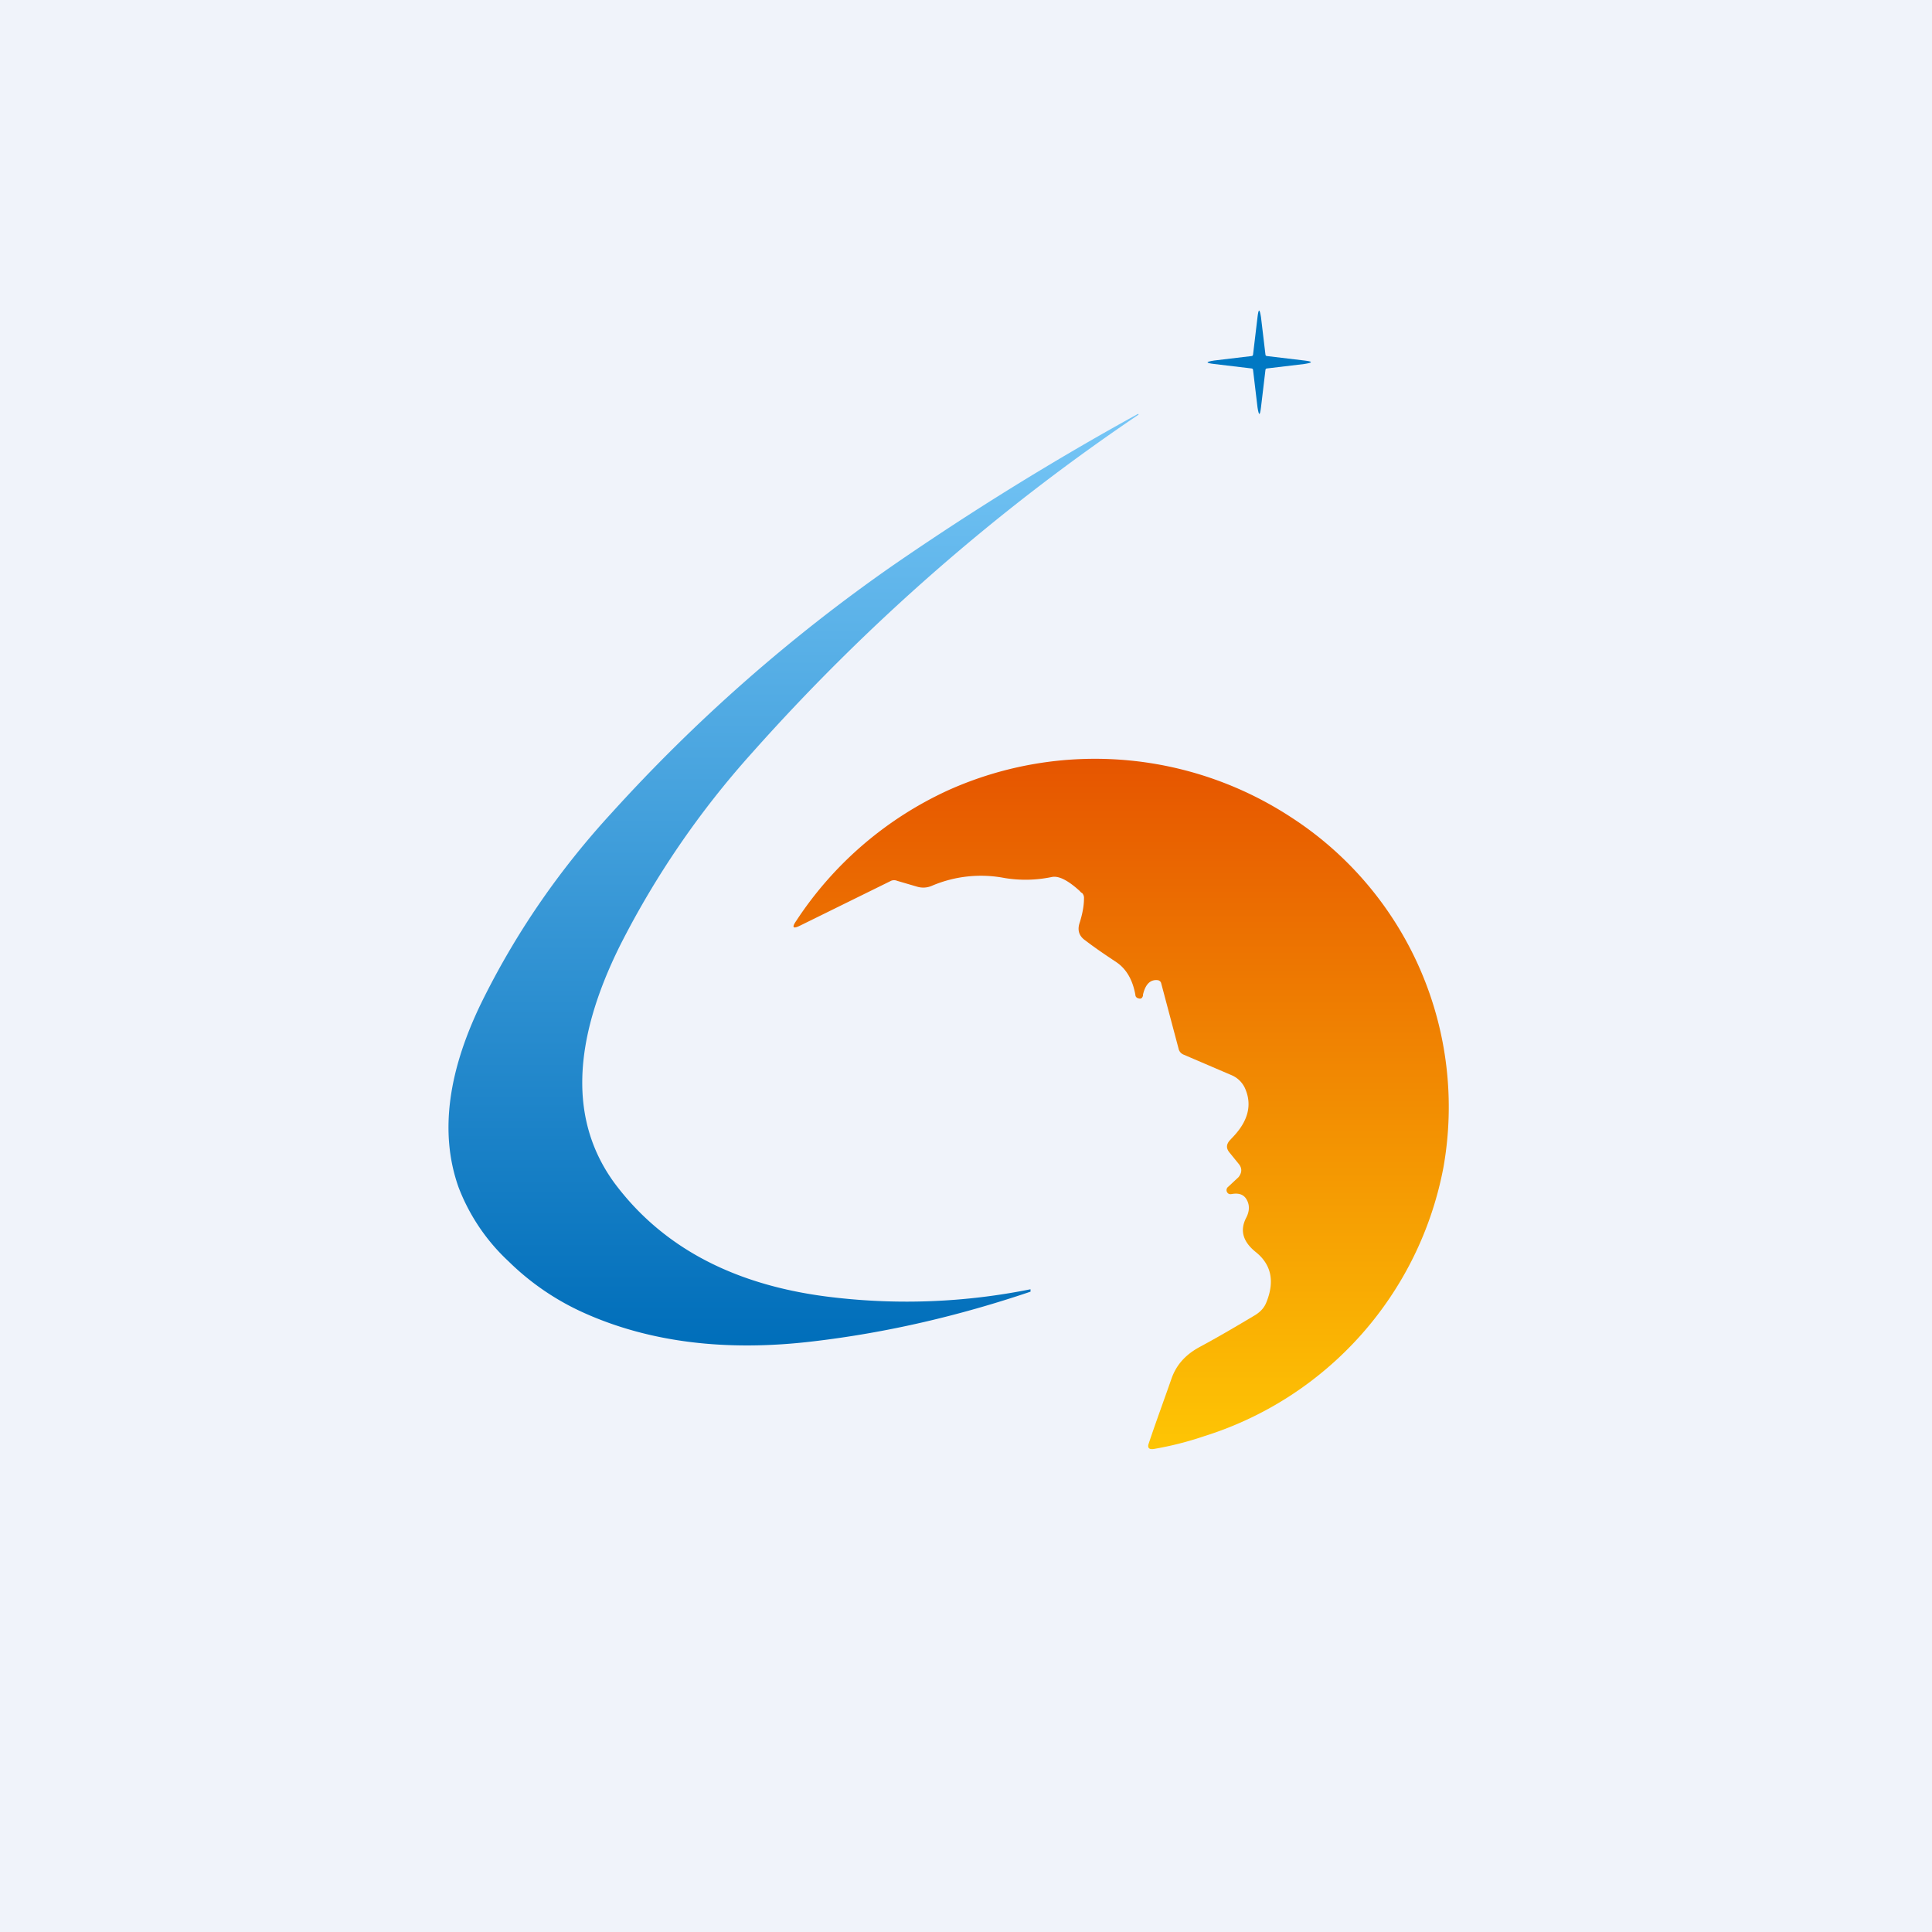
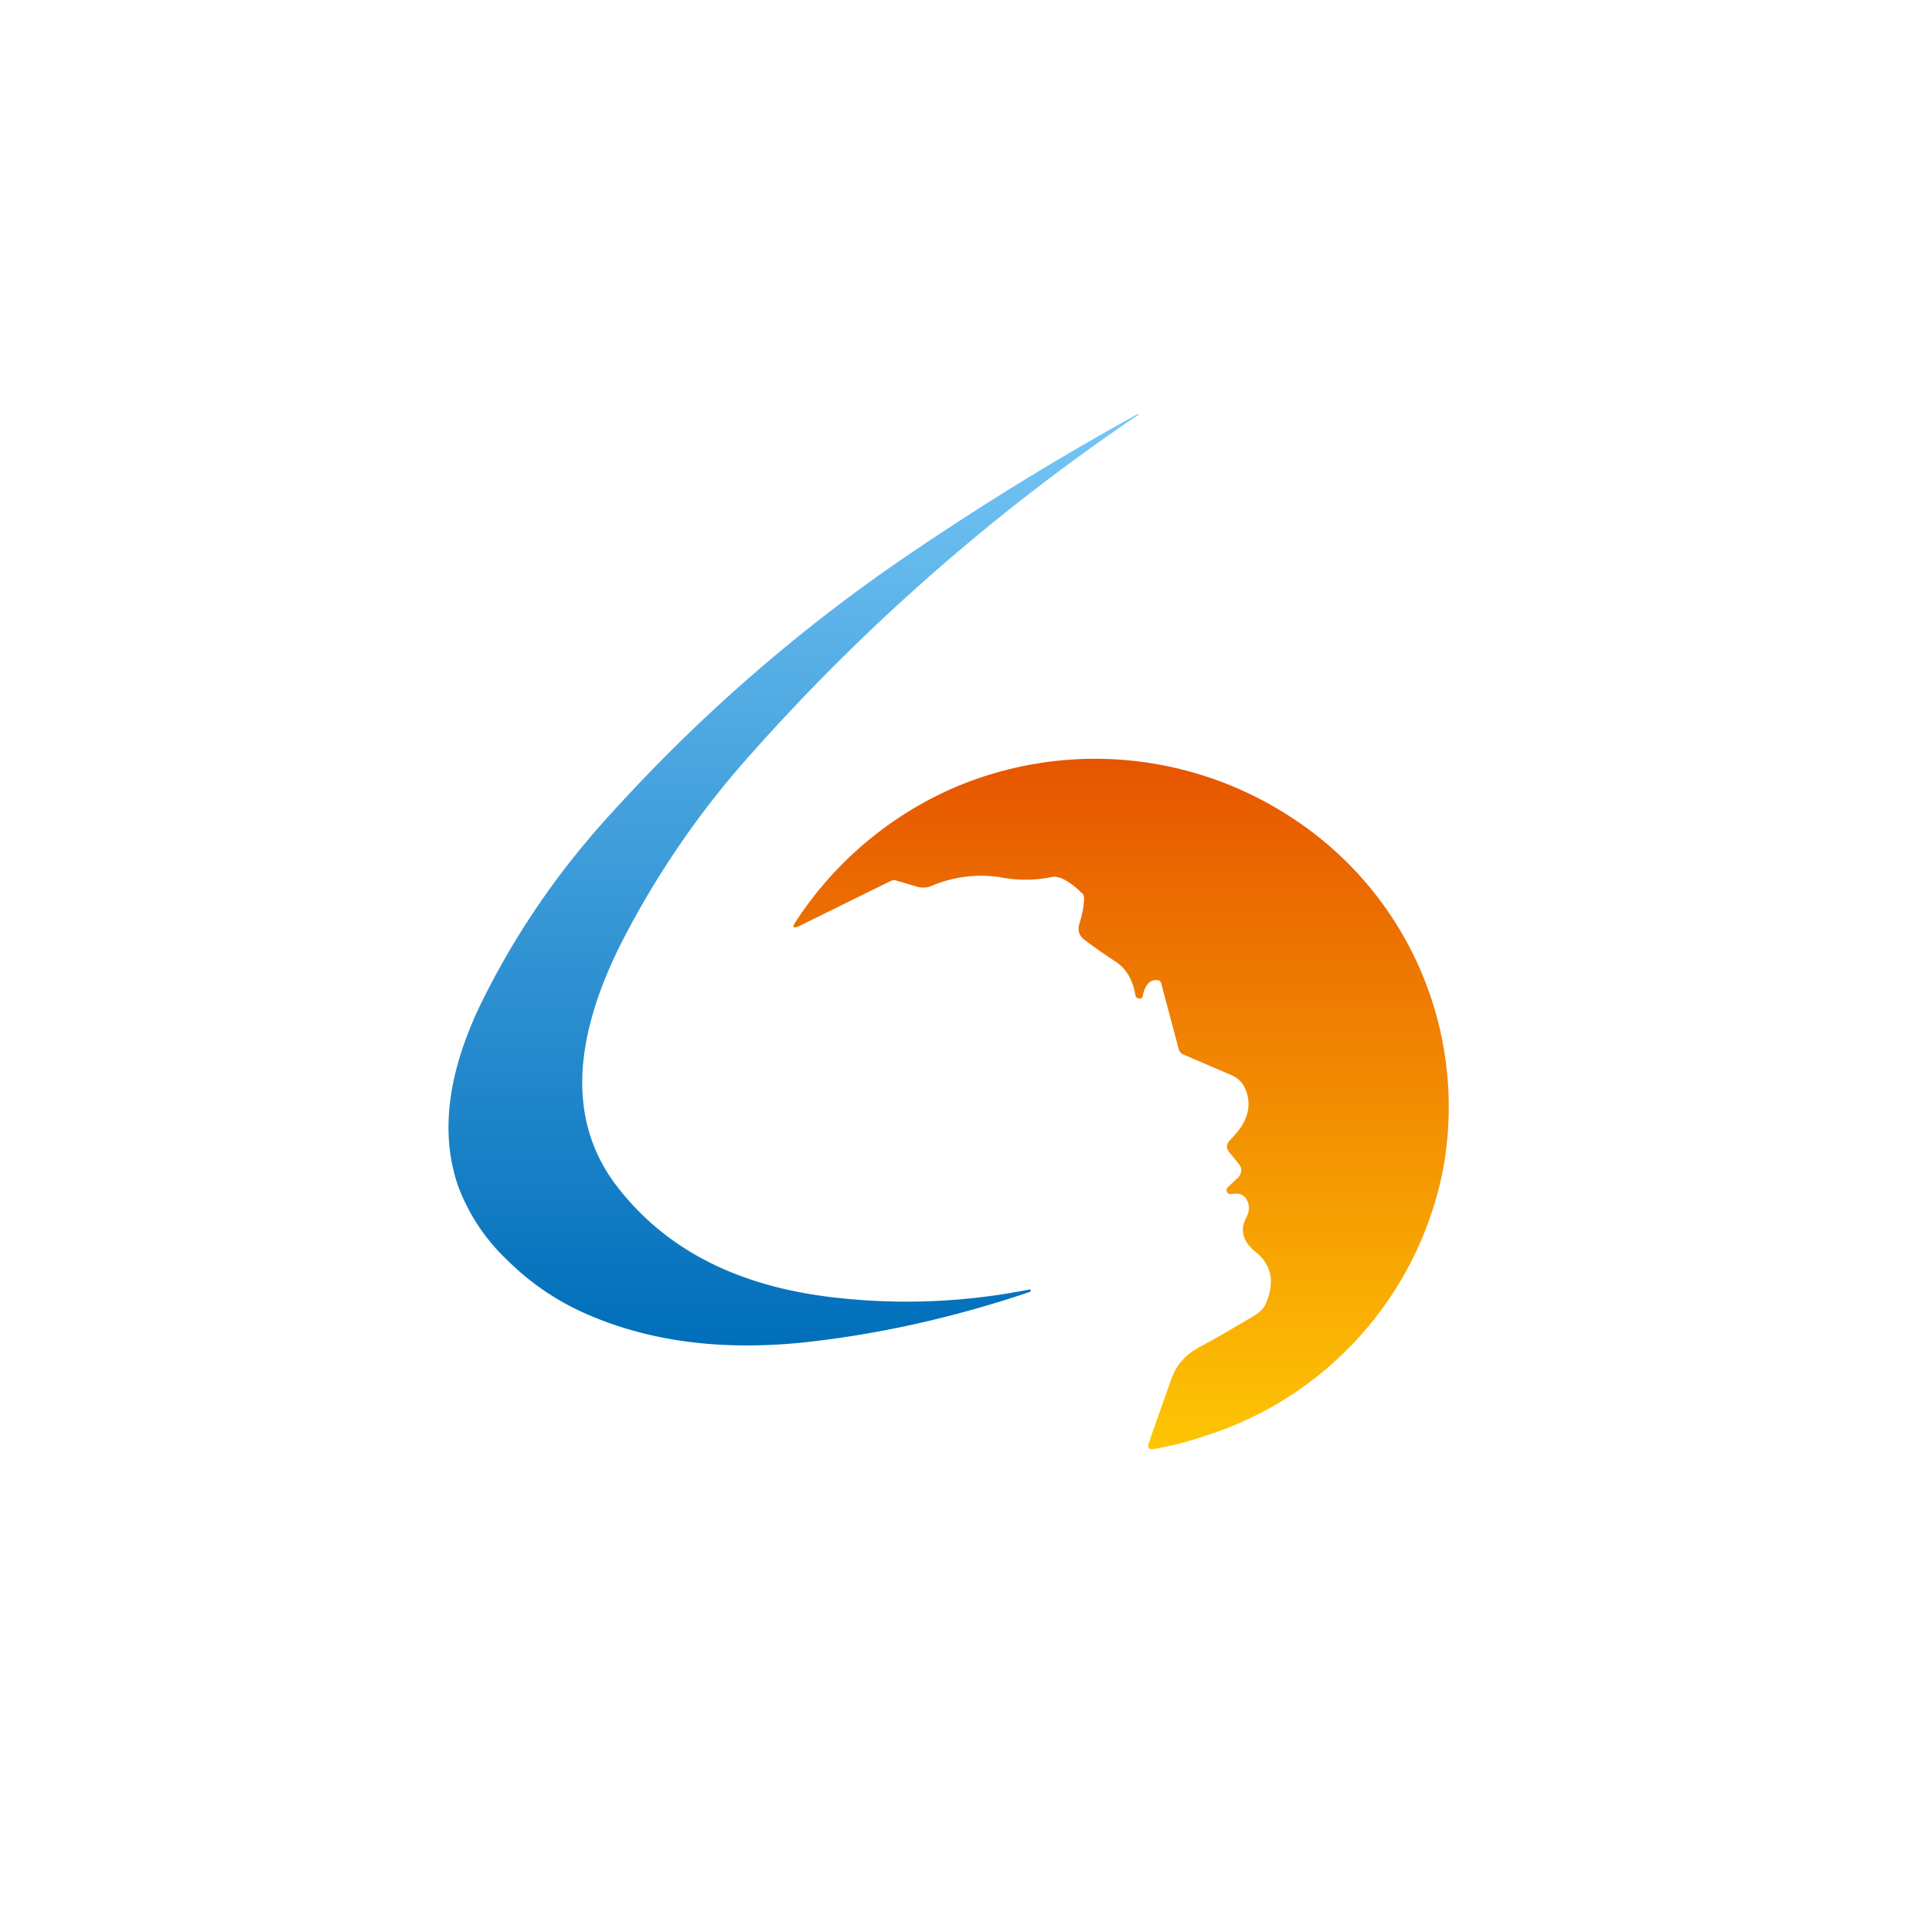
<svg xmlns="http://www.w3.org/2000/svg" width="56" height="56" viewBox="0 0 56 56">
-   <path fill="#F0F3FA" d="M0 0h56v56H0z" />
-   <path d="m36.72 10.32 1.09.13c.25.03.25.06 0 .1l-1.09.13c-.02 0-.04.02-.04.04l-.13 1.09c-.03.25-.06.25-.1 0l-.13-1.09c0-.02-.02-.04-.04-.04l-1.09-.13c-.25-.03-.25-.06 0-.1l1.09-.13c.02 0 .04-.02.04-.04l.13-1.09c.03-.25.06-.25.1 0l.13 1.09c0 .02.02.04.04.04Z" fill="#0078C3" />
  <path d="M32.98 12H33v.02a59.67 59.67 0 0 0-11.2 9.8 25.75 25.75 0 0 0-3.82 5.57c-1.41 2.83-1.47 5.12-.17 6.9 1.4 1.88 3.52 3 6.39 3.32a18.2 18.2 0 0 0 5.67-.24v.07c-2.07.7-4.17 1.19-6.3 1.44-2.51.3-4.73.03-6.63-.82a7.47 7.47 0 0 1-2.2-1.5 5.71 5.71 0 0 1-1.45-2.15c-.56-1.58-.31-3.42.75-5.52.97-1.93 2.2-3.71 3.7-5.34a47.98 47.98 0 0 1 8.14-7.16 83.15 83.15 0 0 1 7.1-4.39Z" fill="url(#a51ng3owd)" />
  <path d="M36.12 35.3c.1-.19.1-.36.03-.5-.08-.17-.23-.23-.45-.19-.05.01-.1 0-.13-.05a.12.12 0 0 1 .03-.16l.3-.28c.1-.13.11-.26 0-.39l-.26-.32c-.1-.12-.1-.23 0-.35l.14-.15c.4-.44.5-.88.33-1.31a.75.75 0 0 0-.4-.43l-1.4-.6a.24.24 0 0 1-.15-.18l-.5-1.88a.12.12 0 0 0-.11-.1c-.21-.02-.35.12-.42.42v.03c-.02.07-.06.1-.12.08-.06-.01-.1-.05-.1-.1-.08-.45-.27-.76-.55-.95-.3-.2-.6-.4-.9-.63-.19-.13-.24-.31-.16-.53.07-.23.12-.46.12-.69a.2.2 0 0 0-.06-.16c-.02 0-.04-.03-.07-.06-.33-.3-.6-.44-.8-.4-.48.1-.94.1-1.37.03a3.62 3.62 0 0 0-2.12.23.62.62 0 0 1-.42.02l-.58-.17a.22.22 0 0 0-.17 0l-2.64 1.3c-.2.1-.25.06-.11-.14a10.48 10.48 0 0 1 4.44-3.8 10.38 10.38 0 0 1 9.92.81 10 10 0 0 1 4.4 10.13 10.14 10.14 0 0 1-6.94 7.8c-.5.17-.99.29-1.46.37-.14.02-.19-.04-.14-.17.2-.6.43-1.22.66-1.88.14-.39.4-.68.8-.9.56-.3 1.1-.62 1.62-.93.16-.1.27-.22.33-.38.24-.6.14-1.08-.3-1.44-.38-.3-.48-.63-.29-1Z" fill="url(#b51ng3owd)" />
  <defs>
    <linearGradient id="a51ng3owd" x1="23" y1="12" x2="23" y2="39" gradientUnits="userSpaceOnUse">
      <stop stop-color="#76C6F6" />
      <stop offset="1" stop-color="#006EBA" />
    </linearGradient>
    <linearGradient id="b51ng3owd" x1="32.5" y1="22" x2="32.5" y2="42" gradientUnits="userSpaceOnUse">
      <stop stop-color="#E65500" />
      <stop offset="1" stop-color="#FEC504" />
    </linearGradient>
  </defs>
</svg>